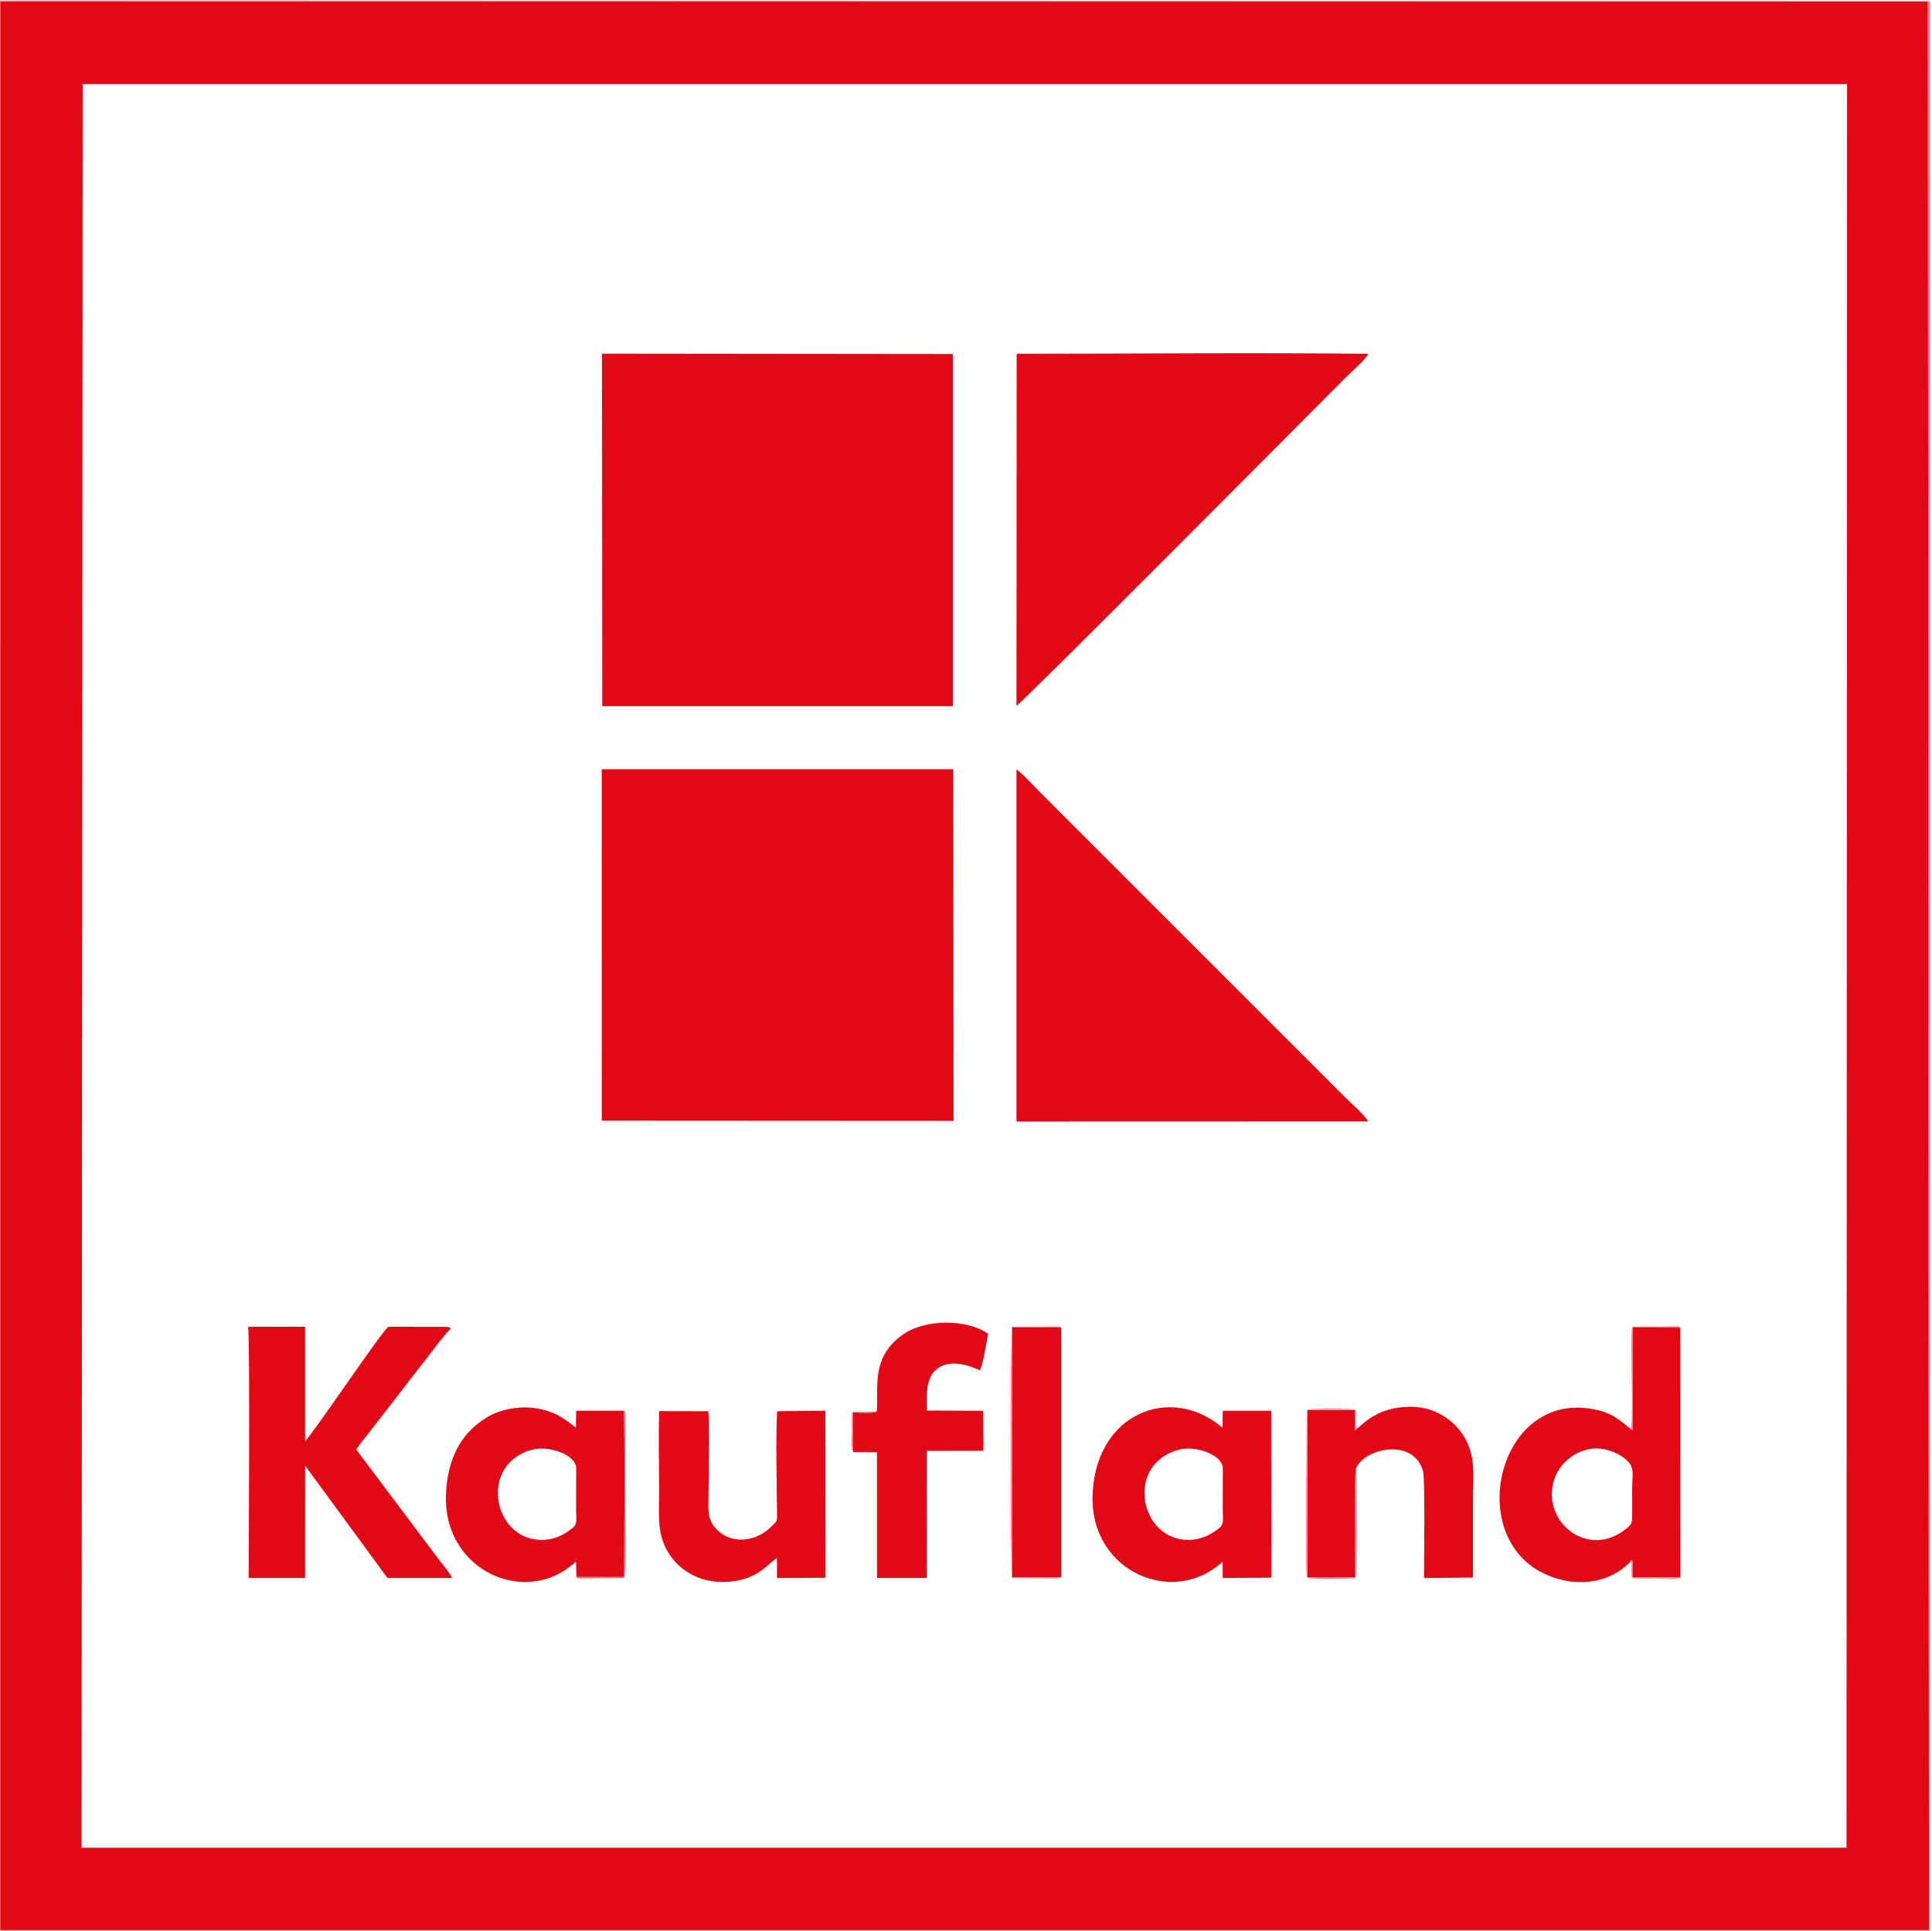
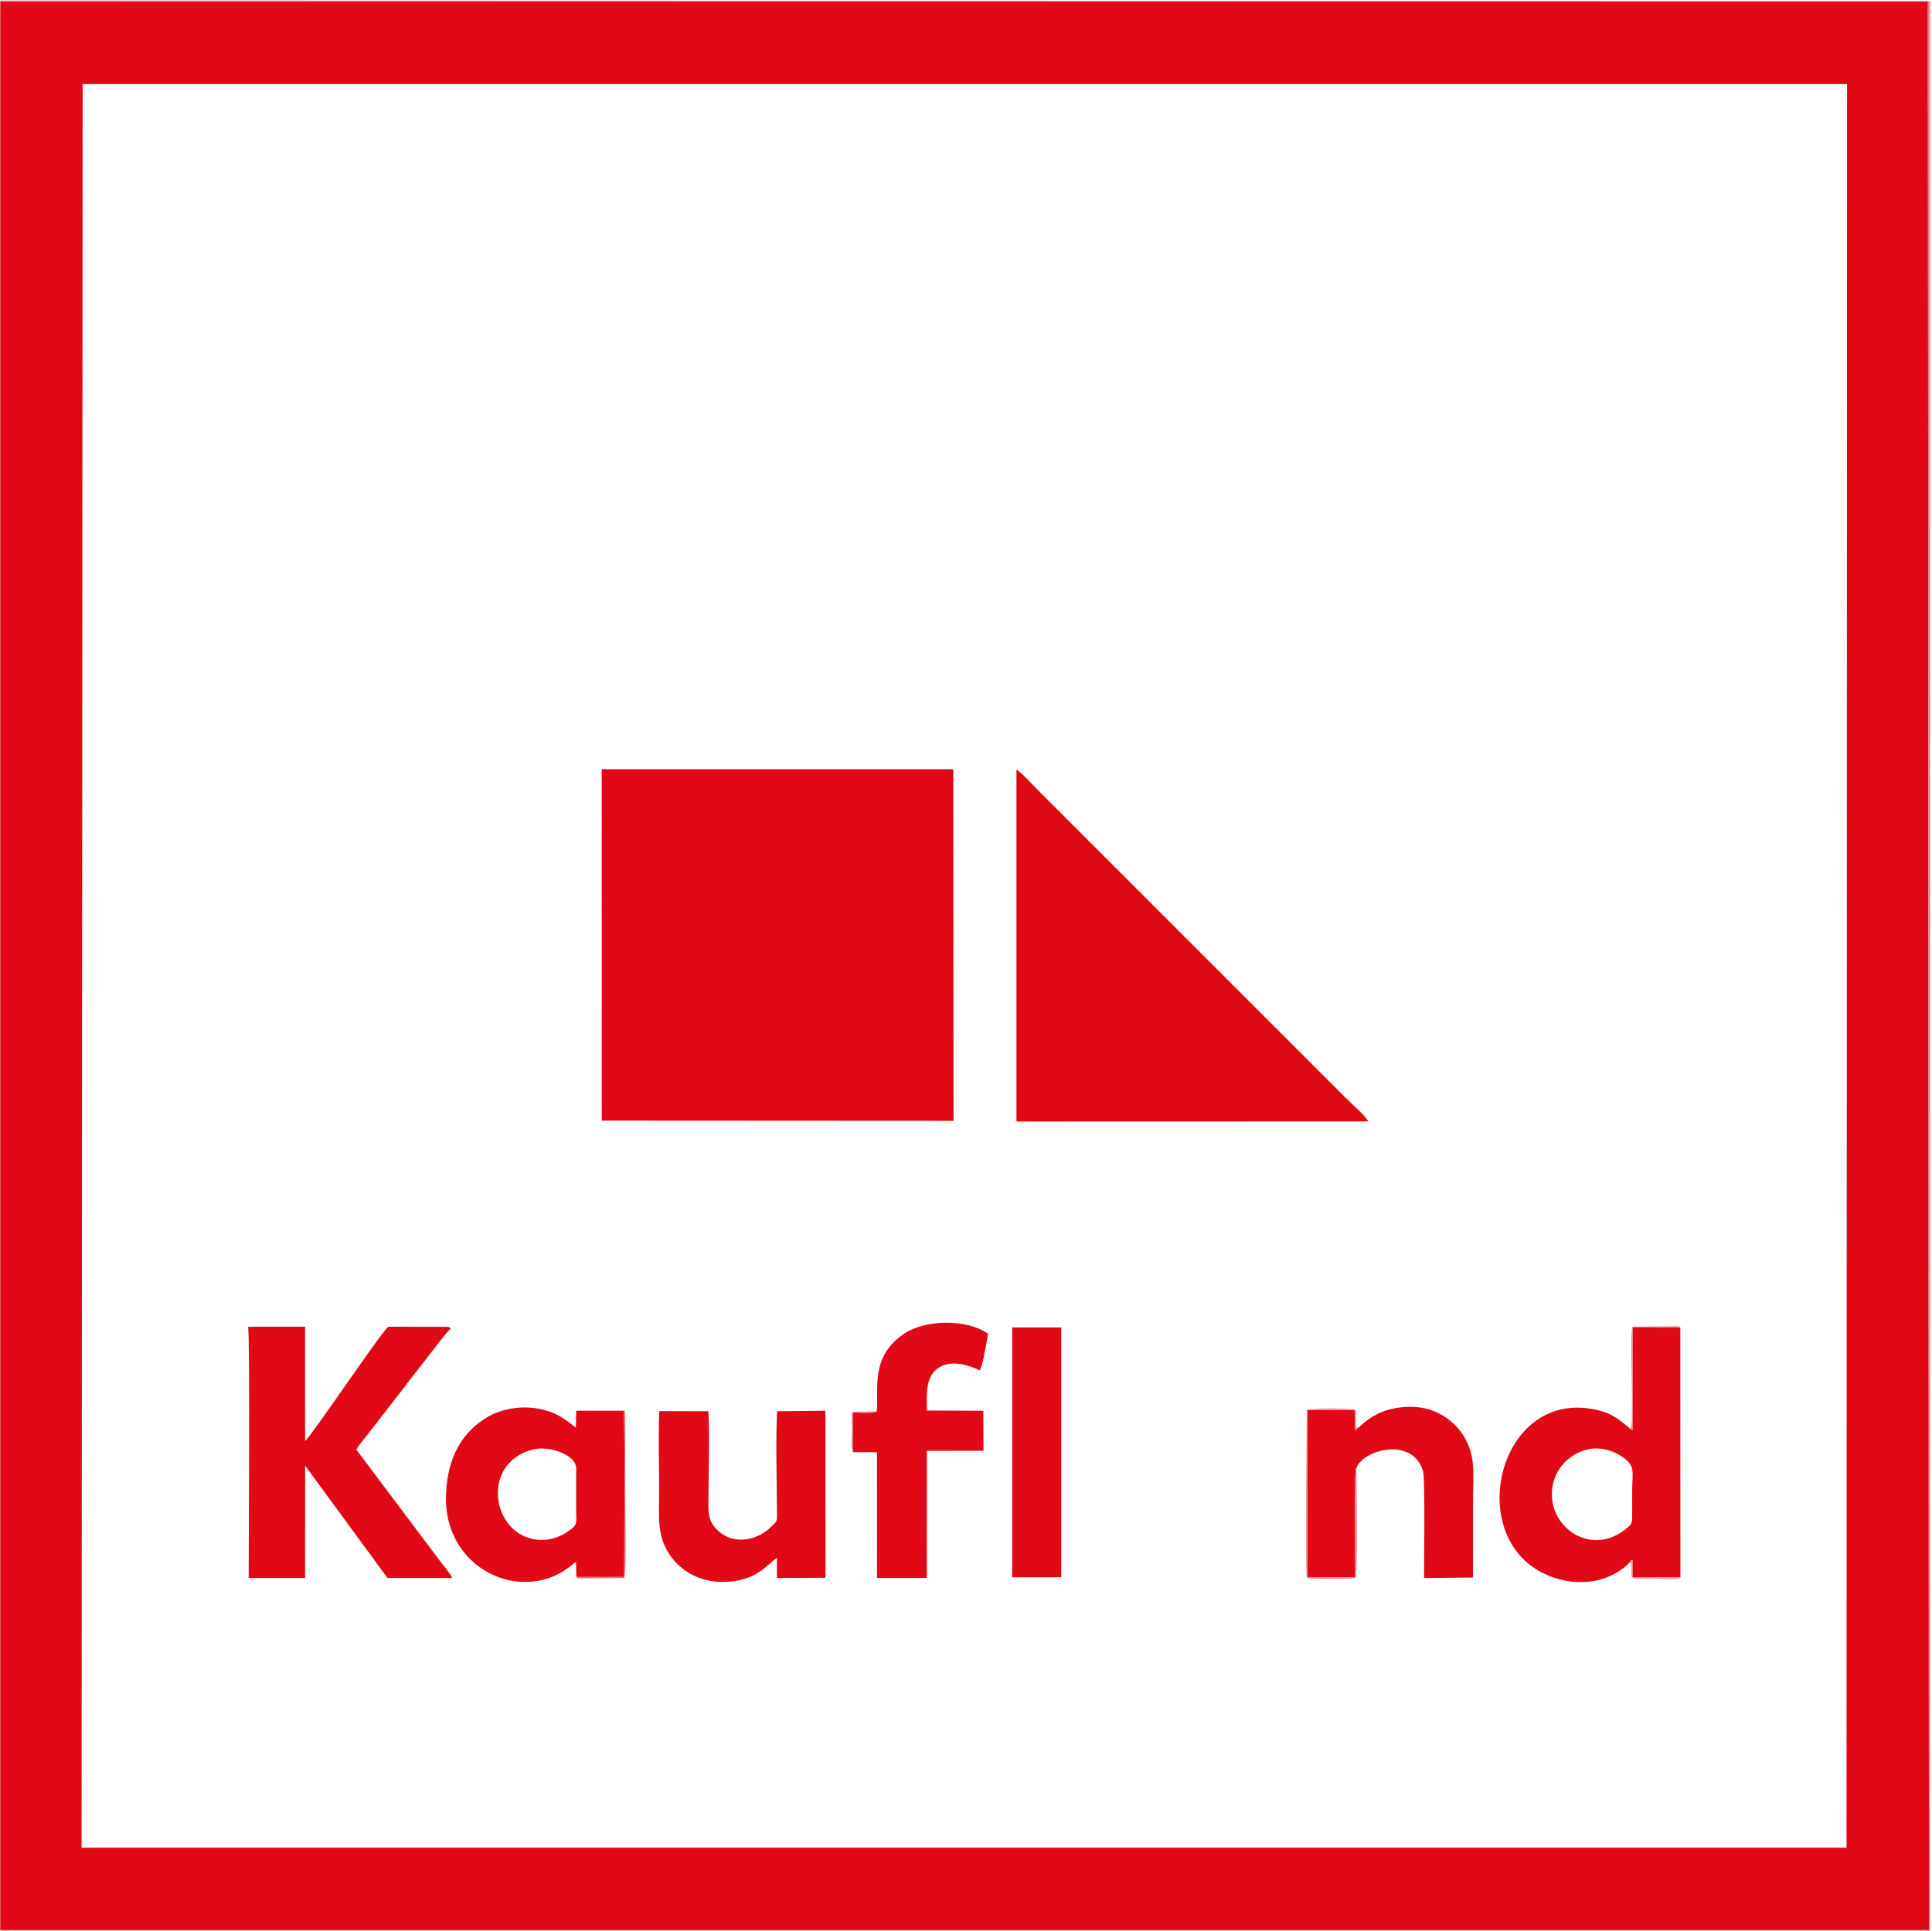
<svg xmlns="http://www.w3.org/2000/svg" xml:space="preserve" width="183.054mm" height="182.953mm" version="1.1" style="shape-rendering:geometricPrecision; text-rendering:geometricPrecision; image-rendering:optimizeQuality; fill-rule:evenodd; clip-rule:evenodd" viewBox="0 0 18305.4 18295.3">
  <defs>
    <style type="text/css">
   
    .fil0 {fill:#E00915}
    .fil4 {fill:#ED6E75}
    .fil6 {fill:#ED6F76}
    .fil1 {fill:#EF8086}
    .fil2 {fill:#F08288}
    .fil3 {fill:#F2959A}
    .fil5 {fill:#F29DA1}
   
  </style>
  </defs>
  <g id="Layer_x0020_1">
    <g id="_2485082240976">
      <path class="fil0" d="M783.07 796.47l16717.54 0.01 -5.11 16712.42 10.28 0 -16732.98 0 10.27 -16712.43zm-781.14 17493.38l18274.62 0 -10.18 -18274.78 -18264.34 0 -0.1 18274.78z" />
      <path class="fil0" d="M4270.09 12593.18c-22.47,-30.07 2.78,-9.77 -33.71,-20.2l-554.84 -1.02c-45.07,12.68 -706.88,1003.36 -790.67,1083.51l-0.05 -1083.54 -540.1 0.52c18.78,104.12 5.29,2212.64 5.29,2380.51l534.84 0.06 0.43 -1064.27 779.98 1064.03 613.02 0.24c-21.69,-48.17 -85.56,-121.73 -115.69,-161.5l-792.09 -1054.74c16.55,-34.4 76.99,-106.55 108.2,-145.44l336.83 -434.16c73.99,-99.32 151.42,-195.47 224.5,-289.44 33.58,-43.18 197.28,-262.9 224.06,-274.56z" />
      <path class="fil0" d="M15057.56 13731.73c120.09,-23.67 243.56,22.2 320.19,77.5 120.67,87.07 86.81,137.3 86.81,318.12 0,68.5 -0.48,137.16 0.15,205.63 0.9,98.12 0.37,107.13 -56.68,153.09 -320.03,257.81 -686.11,12.13 -703.6,-299.12 -13.34,-237.61 151.33,-415.46 353.13,-455.22zm391.32 -191.85c-113.54,-89.5 -173.61,-156.3 -371.06,-189.71 -877.25,-148.45 -1193.89,1183.45 -464.86,1552.93 287.98,145.95 626.03,114.05 836.77,-105.89 14.66,-13.62 -18.52,-14.19 17.55,-10.85l0 162.16 454.45 -0.87 -0.92 -2367.42 -451.88 -1.01 -1 973.57 -19.05 -12.91z" />
-       <path class="fil0" d="M11178.57 13734.85c149.69,-37.52 403.73,50.19 407.49,175.68l-0.76 401.83c0.1,78.05 15.25,126.03 -30.37,164.66 -66.36,56.2 -165.38,113.17 -288.03,115.23 -471.64,7.92 -614.71,-725.48 -88.33,-857.4zm404.02 -206.3c-485.1,-415.62 -1203.89,-143.13 -1230.58,639.84 -24.82,728.17 769.27,1060.54 1232.31,630.05l0.94 154.79 460.02 -3.9 -1.02 -1580.91 -458.21 -0.3 -3.46 160.43z" />
      <path class="fil0" d="M5052.37 13734.64c151.02,-37.54 403.16,50.67 406.98,176l-0.76 401.72c0.1,78.49 15.29,124.72 -30.4,163.76 -66.1,56.49 -164.41,113.99 -287.07,116.12 -474.95,8.26 -612.82,-727.34 -88.75,-857.6zm408.66 1208.58l452.7 0c0,-120.95 10.08,-1495.92 -5.45,-1575.67l-448.97 0.57 -2.87 160.11c-105.92,-81.94 -191.39,-153.83 -375.94,-183.13 -163.33,-25.94 -344.07,11.37 -463.54,83.42 -229,138.12 -378.73,365.6 -391.48,739.85 -18.85,553.33 440.98,883.84 865.41,812.43 171.54,-28.86 270.99,-102.88 366.68,-182.06l3.46 144.48z" />
      <path class="fil0" d="M7363.12 13372.84c-14.03,243.02 -3.73,674.26 -1.09,949.95 0.99,104.07 2.5,86.29 -53.27,142.71 -137.49,139.1 -378.93,186.08 -533.02,10.84 -79.27,-90.14 -62.66,-193.49 -62.74,-328.43 -0.13,-248.55 12.55,-530.82 -1.26,-775.12l-465.84 -0.96c-8.67,242.96 -0.84,500.66 -0.84,745.24 0,262.2 -25.01,437.88 108.26,627.58 90.77,129.21 261.26,247.41 494.27,245.47 319.16,-2.65 411.44,-158.85 514.05,-227.65l0.16 190.58 460.19 -2.32 -1.13 -1582.62 -457.74 4.73z" />
      <path class="fil0" d="M12859.44 13535.81l-20.4 18.4 -0.23 -191.67 -450.39 0 0.01 1585.77 452.56 -2.69c0,-54.27 -11.06,-978.22 5.99,-1027.69 0.52,-1.53 2.45,-4.21 3.71,-6.3 71.39,-183.49 544.05,-298.02 633.19,33.9 19.4,72.26 8.53,865.09 8.53,1007.76l463.96 -4.81c0,-242.87 0,-485.75 0,-728.62 0,-255.42 31.72,-430.44 -98.28,-627.98 -80.9,-122.95 -246.47,-255.56 -473.79,-260.83 -345.16,-8.01 -481.29,181.45 -524.86,204.76z" />
      <path class="fil0" d="M8307.24 13374.46c-48.66,26.41 -160.81,9.22 -224.39,9.22l0 376.62 226.46 1.12 0.25 1191.14 471.8 0.46 0.59 -1205.1 536.35 -0.19 -2.03 -379.5 -534.89 -2.17c0,-160.74 -12.96,-313.81 102.47,-398.52 120.91,-88.71 287.96,-33.45 399.33,17.28 28.83,-42.65 66.49,-277.79 79.03,-346.62 -206.08,-141.83 -591.99,-137.09 -796.69,0.61 -325.3,218.83 -238.22,529.67 -258.28,735.65z" />
      <polygon class="fil0" points="10055.19,14945.97 10055.19,12578.98 9590.11,12578.98 9590.25,14945.97 " />
      <path class="fil1" d="M2.03 15.07l18264.34 0 10.18 18274.78 -18274.62 0 0.1 -18274.78zm-10.28 18280.18l18305.45 4.89 -10.37 -4.89 0 -18285.34 -18290.36 -5.1 -4.72 18290.44z" />
-       <path class="fil2" d="M10055.19 14945.97l-464.94 0 -0.14 -2366.99 465.08 0c-13.52,-8.02 -1.61,-5.63 -22.45,-9.7l-445.12 2.15c-16.51,46.68 -16.51,2335.4 0,2382.09l363.65 2.85c18.7,0.06 44.73,1.71 62.31,0.79l41.61 -11.19z" />
      <path class="fil3" d="M12388.43 14948.31l-0.01 -1585.77 450.39 0 0.23 191.67 20.4 -18.4c-22.86,-19.94 -3.7,-100.05 -13.51,-175.52 -51.31,-19.5 -415.44,-19.88 -464.55,0.64 -2.88,24.09 -12.96,1462.86 -3.29,1558.44 4.68,46.28 -3.22,19.27 10.34,28.94z" />
      <path class="fil1" d="M12388.43 14948.31c40.06,20.97 385.34,13.86 454.95,5.23 20.91,-58.84 9.81,-910.14 7.31,-1041.91 -1.26,2.09 -3.19,4.77 -3.71,6.3 -17.05,49.47 -5.99,973.42 -5.99,1027.69l-452.56 2.69z" />
      <path class="fil4" d="M5461.03 14943.22c19.83,18.84 6.2,12.19 49.35,13.01l405.39 -2.77c20.85,-59.21 7.69,-679.19 7.69,-795.27l0.43 -761.06c-6.07,-38.27 6.04,-17.74 -15.61,-29.58 15.53,79.75 5.45,1454.72 5.45,1575.67l-452.7 0z" />
      <path class="fil1" d="M15448.88 13539.88l19.05 12.91 1 -973.57 451.88 1.01c-18.96,-17.95 -8.22,-11.51 -48.54,-12.28 -19.83,-0.37 -42.14,0.71 -62.4,0.74l-343.19 2.64c-28.64,79.66 17.86,942.27 -17.8,968.55z" />
      <path class="fil5" d="M15921.73 14947.65l-454.45 0.87 0 -162.16c-36.07,-3.34 -2.89,-2.77 -17.55,10.85 16.33,42.11 -7.46,104.6 15.79,157.56 63.37,9.28 163.74,3.41 231.29,3.41 46.69,0 202.31,19.75 224.92,-10.53z" />
      <path class="fil6" d="M8082.85 13760.3l0 -376.62c63.58,0 175.73,17.19 224.39,-9.22l-232.96 6.51c-5.78,60.09 -2.36,130.07 -2.36,191.36 0,49.19 -10.54,150.92 10.93,187.97z" />
      <polygon class="fil0" points="9034.77,10620.92 9031.96,7288.92 5701.22,7288.92 5701.95,10619.05 " />
-       <polygon class="fil0" points="9027.72,3354.98 5703.62,3351.5 5706.36,6691.72 9027.7,6691.72 " />
-       <path class="fil0" d="M9630.86 6644.79l0.33 43.2c59.38,-32.04 2785.14,-2776.21 3125.68,-3116.75 52.12,-52.12 179.62,-161.9 208.14,-218.49 -1083.86,-12.11 -2240.42,-0.43 -3332.37,-0.4l-1.78 3292.44z" />
      <path class="fil0" d="M9630.86 10627.28l3332.72 -0.96c-29.61,-57.14 -155.42,-165.19 -208.14,-217.91l-2913.88 -2913.88c-48.51,-48.51 -161.84,-174.03 -210.69,-202.91l-0.01 3335.66z" />
    </g>
  </g>
</svg>